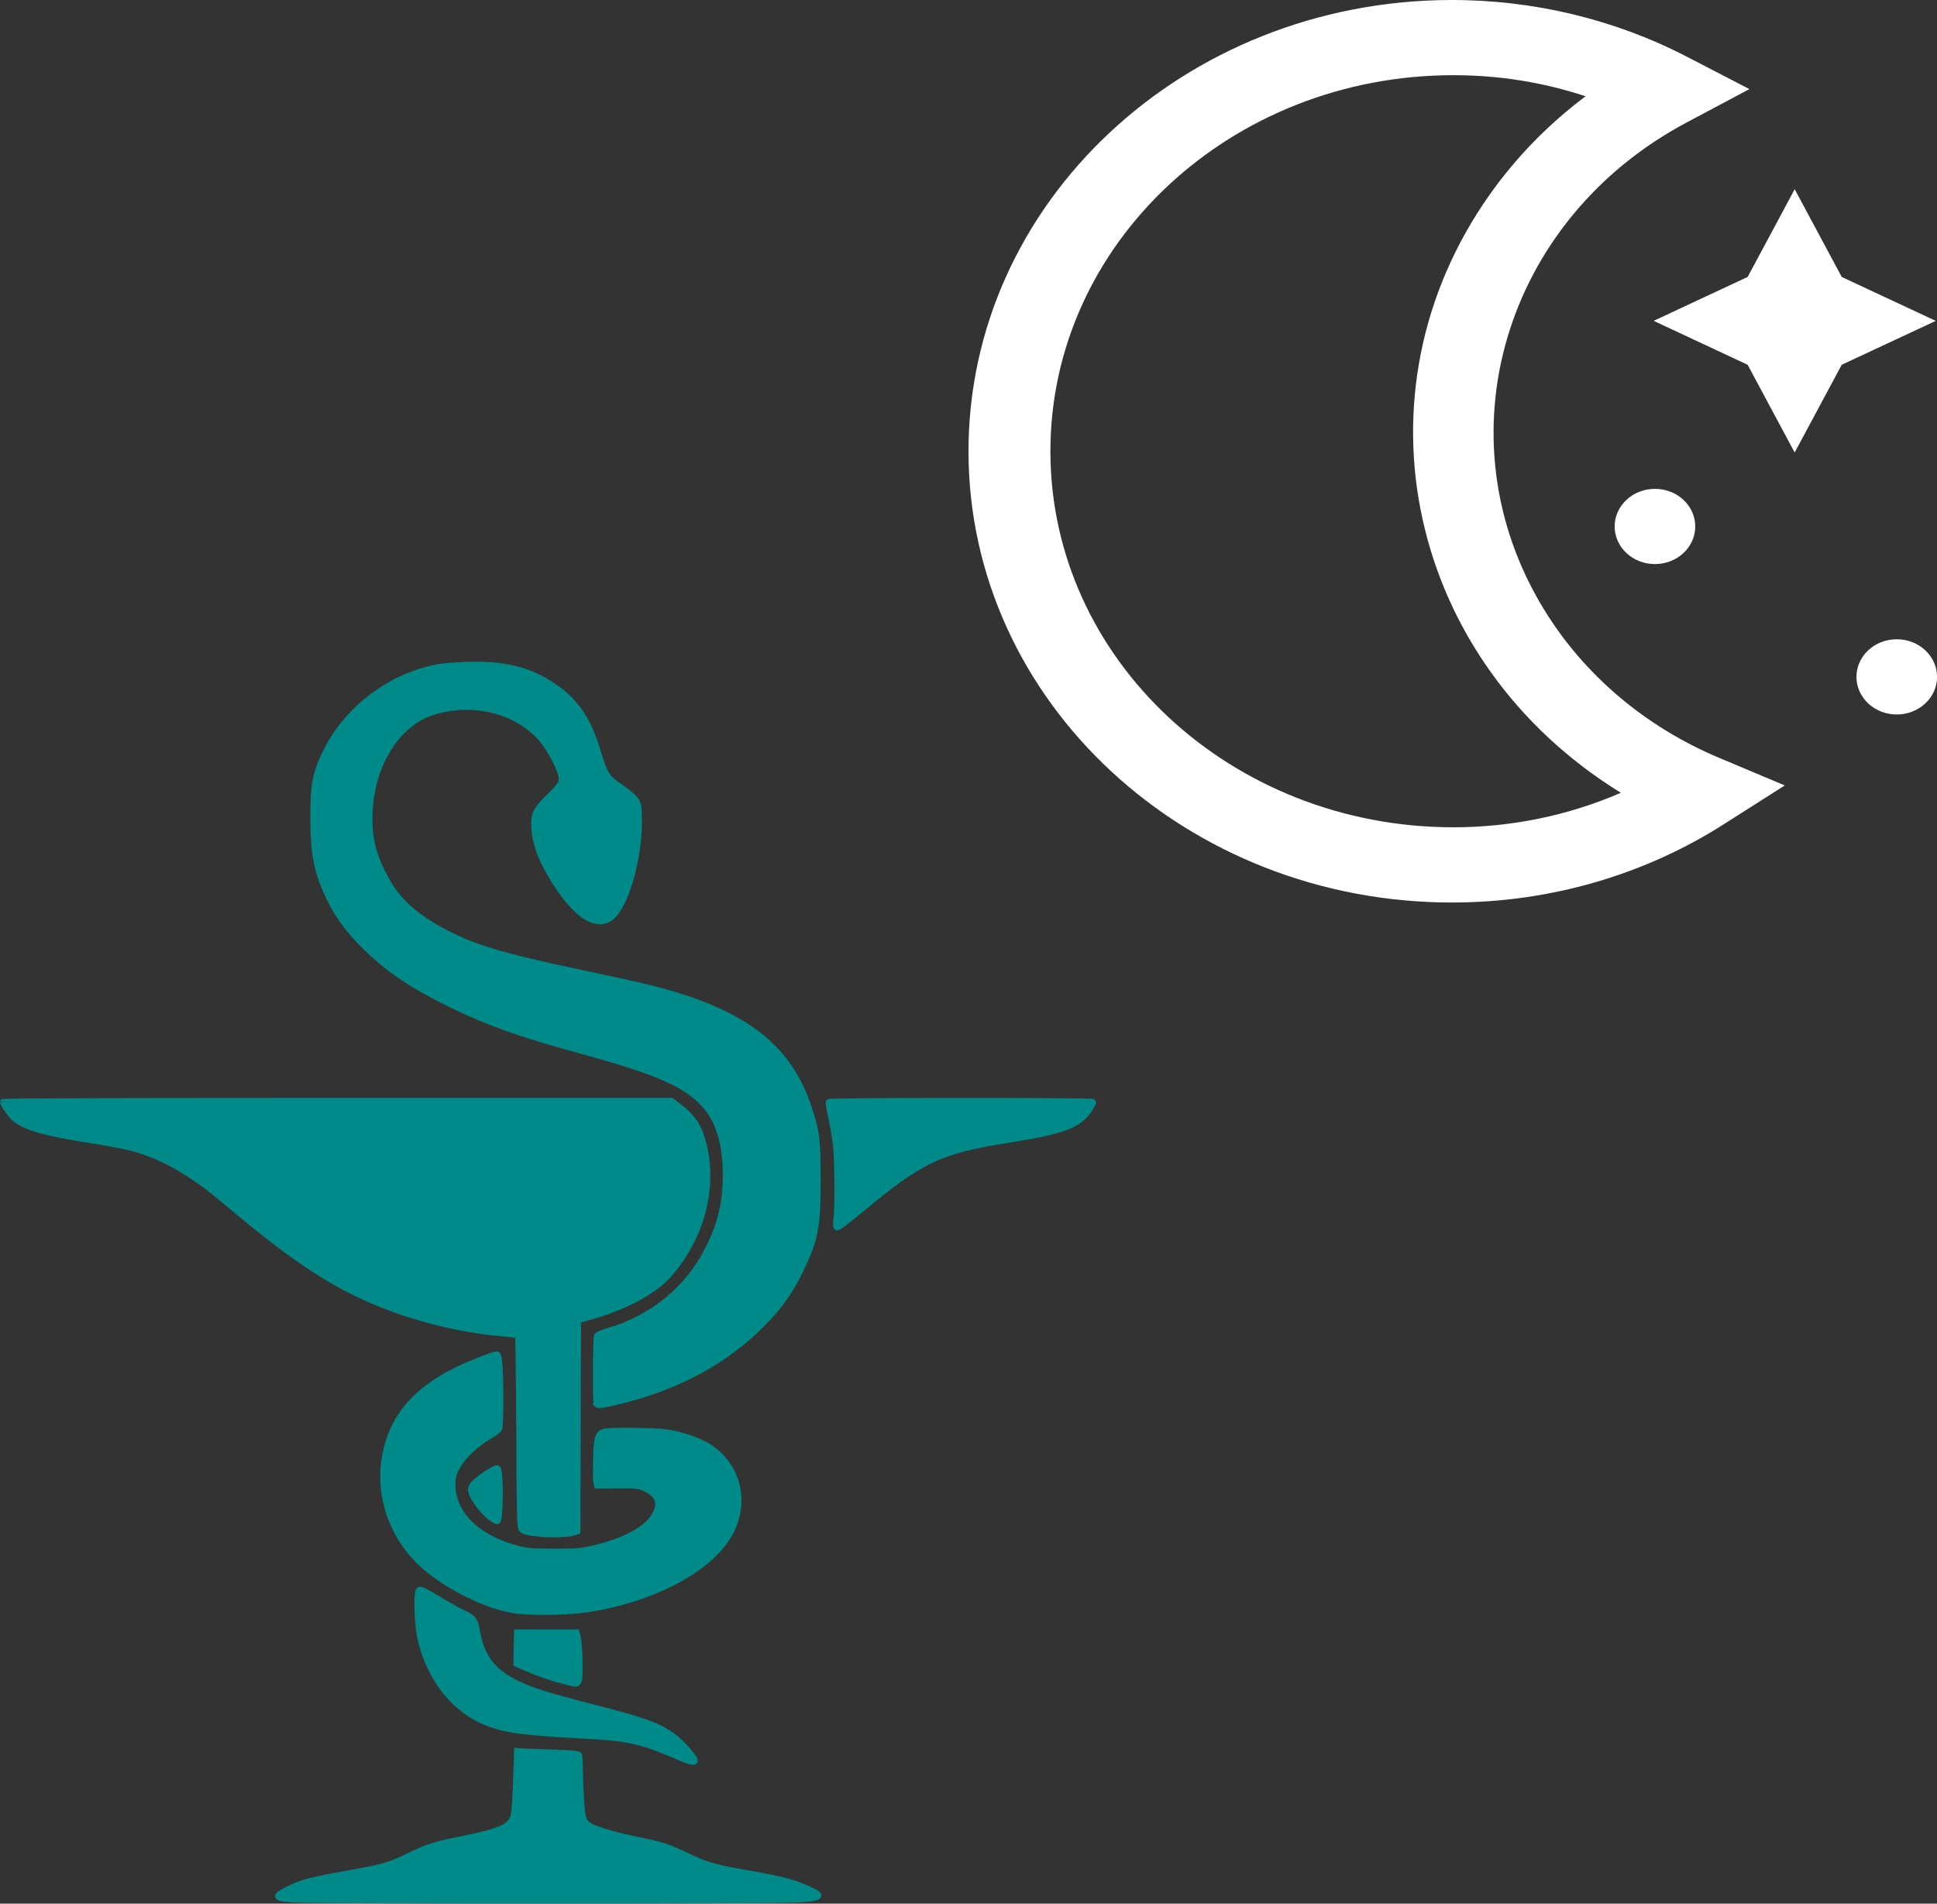
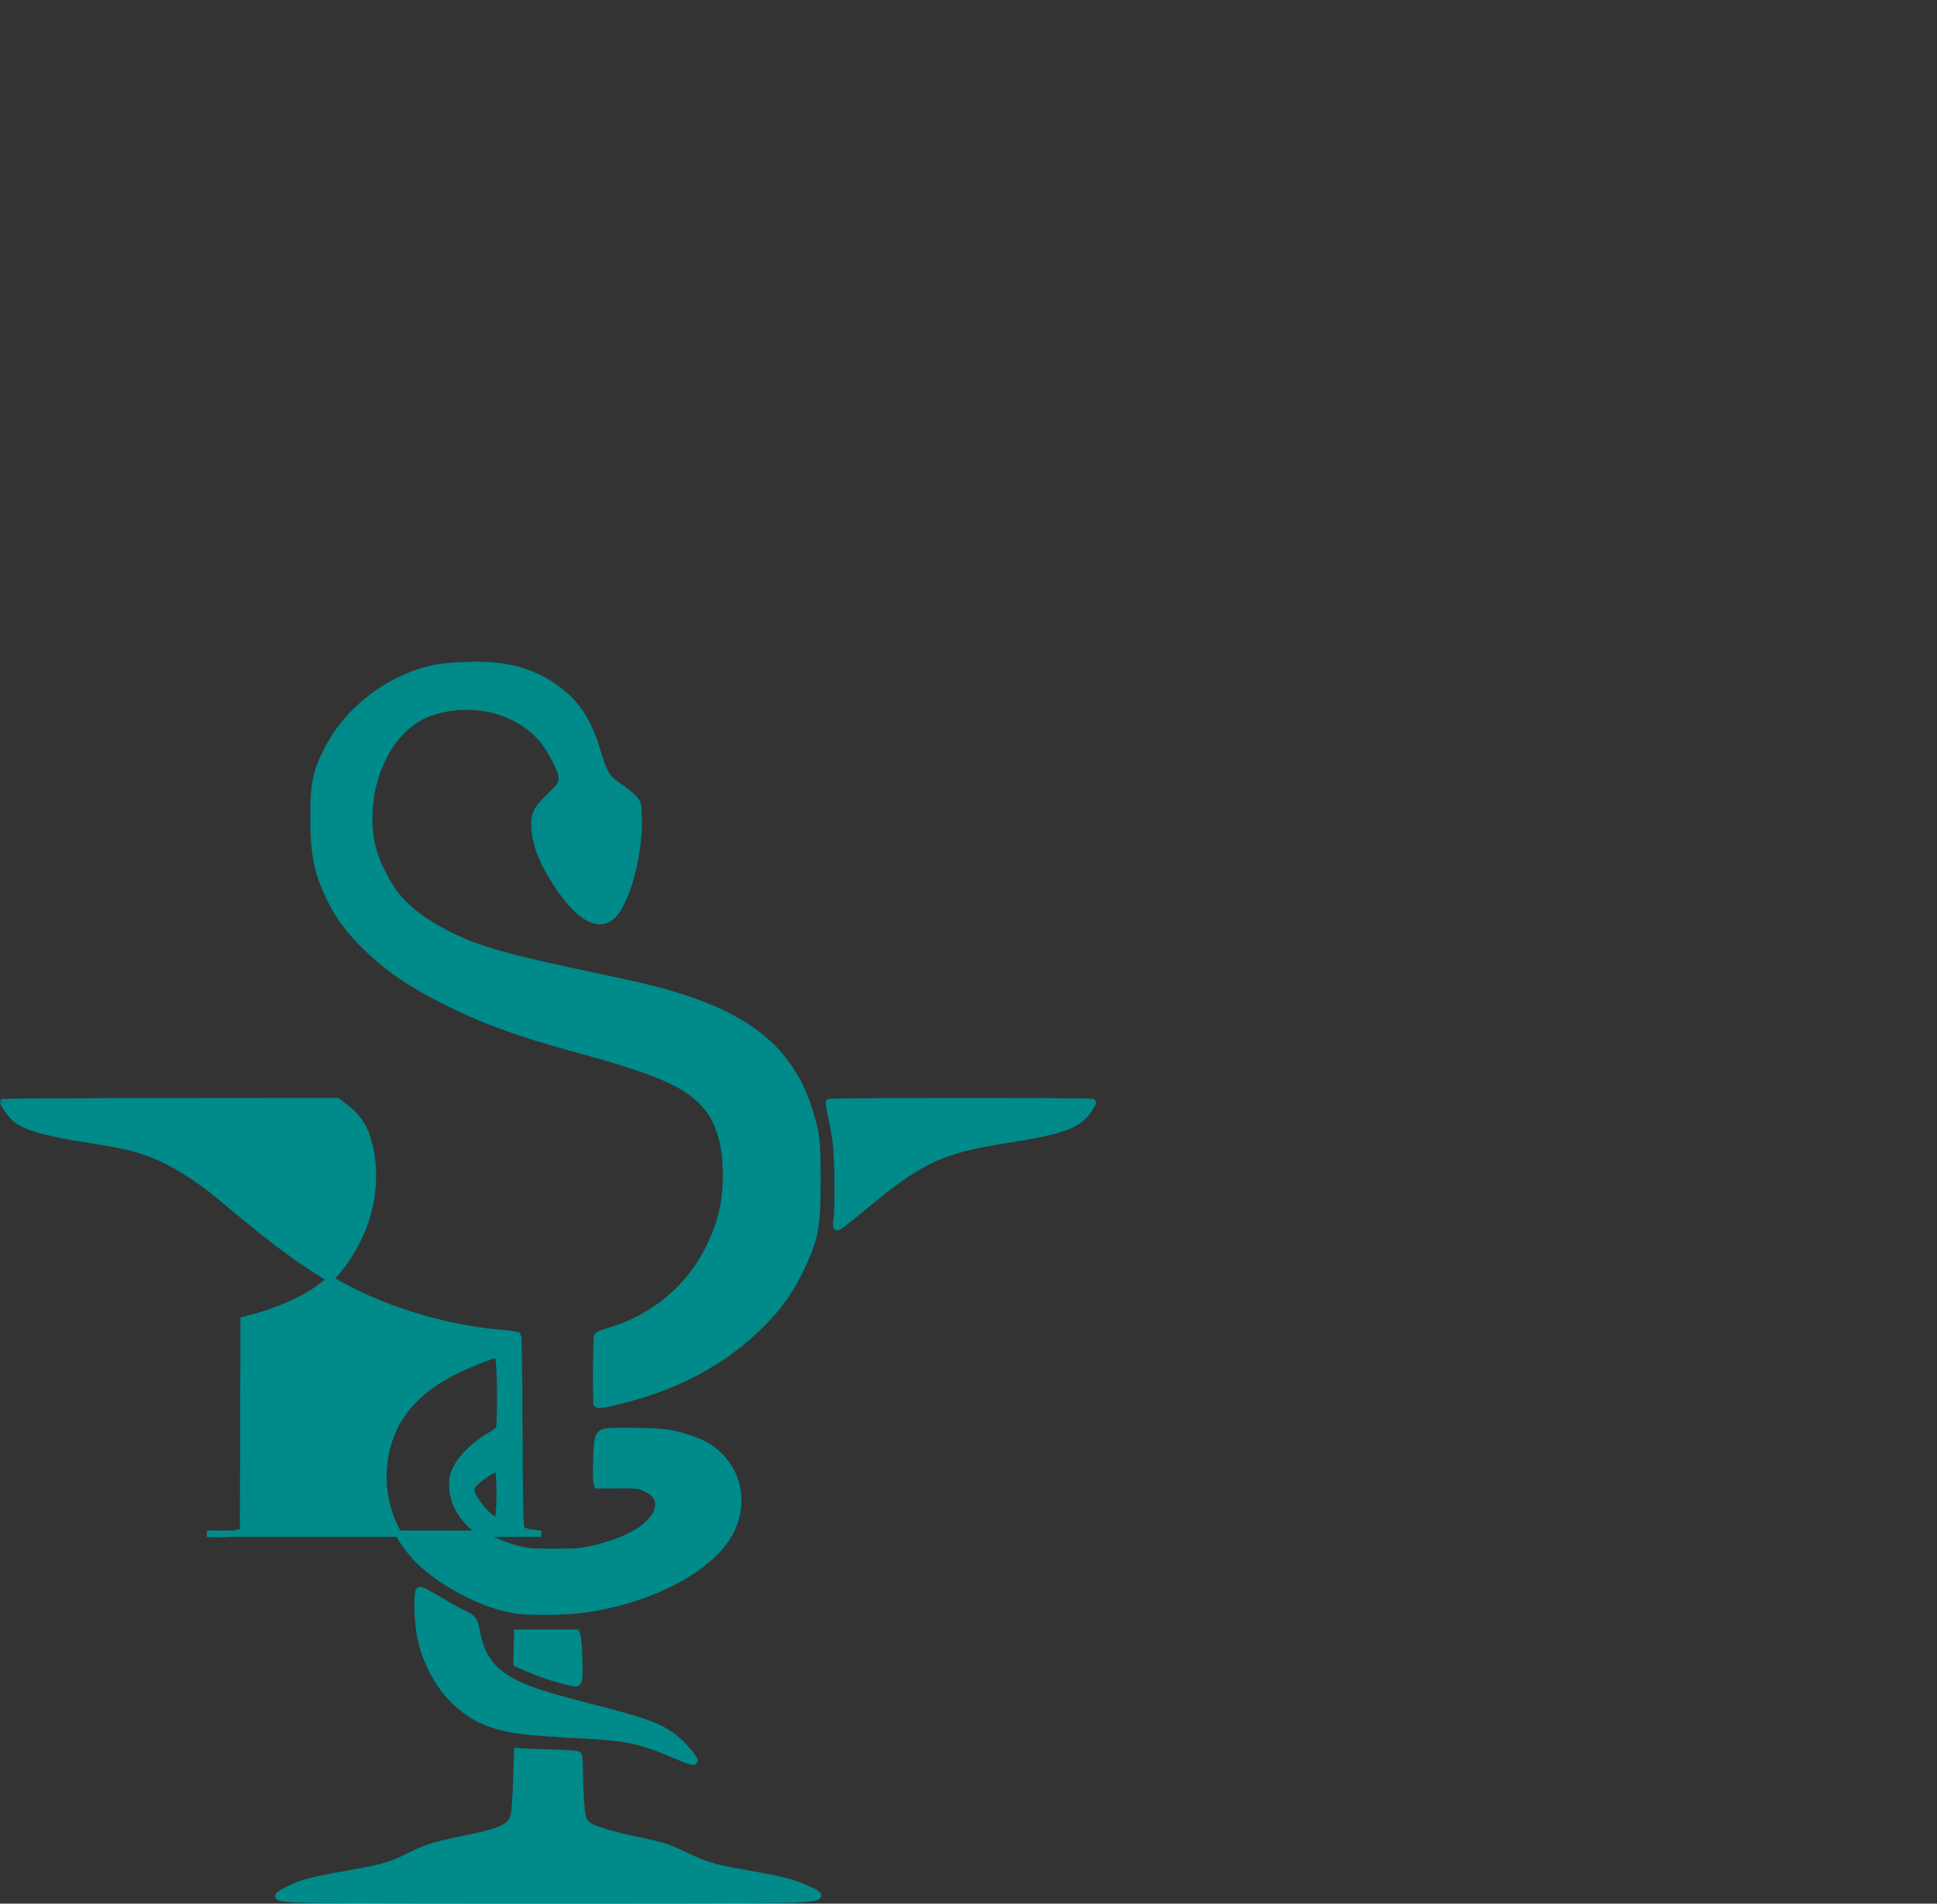
<svg xmlns="http://www.w3.org/2000/svg" xmlns:ns1="http://sodipodi.sourceforge.net/DTD/sodipodi-0.dtd" xmlns:ns2="http://www.inkscape.org/namespaces/inkscape" width="100mm" height="98.301mm" viewBox="0 0 100 98.301" version="1.1" id="svg5" xml:space="preserve">
  <rect x="0" y="0" width="100" height="98.301" fill="#333333" stroke="none" />
  <ns1:namedview id="namedview7" pagecolor="#ffffff" bordercolor="#000000" borderopacity="0.25" ns2:showpageshadow="2" ns2:pageopacity="0.0" ns2:pagecheckerboard="0" ns2:deskcolor="#d1d1d1" ns2:document-units="mm" showgrid="false" />
  <defs id="defs2" />
  <g ns2:label="Calque 1" ns2:groupmode="layer" id="layer1" transform="translate(267.069,-181.666)">
    <g style="fill:none" id="g198-9" transform="matrix(1.67,0,0,1.67,-217.069,181.666)">
-       <path d="M 14.991,27.907 C 6.734,27.928 0.023,21.698 5.701e-5,13.992 -0.023,6.285 6.653,0.021 14.909,5.20677e-5 17.462,-0.006 19.974,0.597 22.206,1.753 l 1.935,1.002 -1.923,1.023 c -5.677,3.009 -7.666,9.743 -4.443,15.041 1.241,2.04 3.146,3.658 5.439,4.618 l 2.02,0.85 -1.828,1.163 c -2.474,1.595 -5.408,2.451 -8.415,2.456 z m 0,-25.582 c -6.881,0 -12.459,5.206 -12.459,11.628 0,6.422 5.578,11.628 12.459,11.628 1.788,3e-4 3.555,-0.364 5.176,-1.067 C 13.575,20.451 11.76,12.17 16.113,6.017 16.926,4.867 17.926,3.841 19.076,2.977 17.765,2.543 16.383,2.323 14.991,2.326 Z m 9.095,8.954 1.454,2.713 L 26.995,11.279 29.902,9.922 26.995,8.564 25.541,5.851 24.086,8.564 21.181,9.921 Z m 4.61,8.488 c -0.688,0 -1.246,0.521 -1.246,1.163 0,0.642 0.558,1.163 1.246,1.163 0.688,0 1.246,-0.521 1.246,-1.163 0,-0.642 -0.558,-1.163 -1.246,-1.163 z m -7.475,-4.651 c -0.688,0 -1.246,0.521 -1.246,1.163 0,0.642 0.558,1.163 1.246,1.163 0.688,0 1.246,-0.521 1.246,-1.163 0,-0.642 -0.558,-1.163 -1.246,-1.163 z" fill="#ffffff" id="path189-6" />
-     </g>
-     <path style="display:inline;fill:#008a8a;fill-opacity:1;stroke:#008a8a;stroke-width:0.327;stroke-miterlimit:4;stroke-dasharray:none;stroke-opacity:1" d="m -251.665,279.752 c -1.266,-0.059 -1.324,-0.13 -0.455,-0.553 0.672,-0.327 1.149,-0.449 3.191,-0.812 1.619,-0.288 2.082,-0.425 2.996,-0.885 0.847,-0.426 1.324,-0.578 2.661,-0.847 2.127,-0.427 2.611,-0.655 2.74,-1.287 0.038,-0.187 0.092,-1 0.118,-1.806 l 0.049,-1.465 0.195,0.016 c 0.107,0.011 0.811,0.034 1.563,0.058 0.888,0.026 1.385,0.068 1.416,0.116 0.026,0.04 0.049,0.395 0.052,0.789 0.002,0.394 0.029,1.105 0.06,1.581 0.059,0.916 0.116,1.087 0.431,1.293 0.288,0.189 1.235,0.472 2.358,0.704 1.416,0.293 1.66,0.37 2.556,0.798 1.091,0.522 1.514,0.651 2.963,0.902 1.86,0.323 2.456,0.465 3.173,0.76 1.134,0.467 1.052,0.569 -0.514,0.641 -1.333,0.062 -24.224,0.061 -25.553,-8.5e-4 z m 19.311,-7.503 c -1.606,-0.688 -2.372,-0.852 -4.517,-0.965 -3.168,-0.167 -4.055,-0.283 -5.029,-0.659 -1.702,-0.657 -2.987,-2.28 -3.458,-4.371 -0.161,-0.714 -0.209,-2.332 -0.073,-2.468 0.062,-0.062 0.282,0.043 1.015,0.484 0.515,0.31 1.095,0.633 1.289,0.719 0.484,0.215 0.569,0.332 0.674,0.927 0.229,1.299 0.802,2.061 2.003,2.663 0.765,0.383 1.646,0.661 4.026,1.272 2.788,0.715 3.492,0.983 4.272,1.625 0.363,0.299 0.938,0.968 0.938,1.092 0,0.141 -0.197,0.086 -1.14,-0.318 z m -5.673,-3.8 c -0.641,-0.169 -1.4,-0.439 -1.998,-0.709 l -0.377,-0.17 0.016,-0.798 0.02,-0.798 h 1.526 1.526 l 0.056,0.195 c 0.099,0.344 0.144,2.138 0.058,2.299 -0.093,0.175 -0.093,0.175 -0.828,-0.023 z m -2.566,-3.649 c -1.434,-0.258 -3.28,-1.168 -4.514,-2.224 -1.555,-1.331 -2.365,-3.36 -2.129,-5.335 0.259,-2.17 1.48,-3.722 3.809,-4.844 0.675,-0.325 1.848,-0.783 2.006,-0.783 0.069,0 0.101,0.156 0.133,0.635 0.064,0.959 0.051,3.07 -0.02,3.201 -0.034,0.064 -0.296,0.252 -0.583,0.418 -0.666,0.387 -1.357,1.071 -1.627,1.612 -0.167,0.334 -0.203,0.485 -0.203,0.842 0,1.5 1.254,2.76 3.289,3.302 0.6,0.16 0.754,0.174 1.954,0.176 1.108,0.002 1.397,-0.02 1.933,-0.139 1.823,-0.41 3.016,-1.087 3.371,-1.913 0.23,-0.535 0.043,-0.932 -0.577,-1.223 -0.349,-0.164 -0.409,-0.17 -1.423,-0.164 l -1.059,0.006 -0.039,-0.156 c -0.023,-0.086 -0.029,-0.619 -0.013,-1.186 0.029,-1.132 0.088,-1.327 0.43,-1.423 0.279,-0.078 2.66,-0.047 3.239,0.043 0.683,0.105 1.595,0.412 2.051,0.689 1.519,0.923 2.038,2.753 1.239,4.373 -0.934,1.894 -3.983,3.545 -7.504,4.063 -1.038,0.152 -2.993,0.168 -3.765,0.026 z m 1.465,-3.935 c -0.739,-0.071 -0.934,-0.125 -1.026,-0.286 -0.062,-0.108 -0.085,-1.284 -0.1,-5.026 -0.01,-2.687 -0.041,-4.906 -0.067,-4.932 -0.026,-0.026 -0.413,-0.08 -0.86,-0.118 -2.146,-0.186 -4.449,-0.758 -6.512,-1.619 -2.14,-0.893 -4.124,-2.188 -6.935,-4.527 -1.676,-1.394 -1.695,-1.409 -2.377,-1.875 -1.176,-0.803 -2.252,-1.305 -3.395,-1.582 -0.366,-0.088 -1.339,-0.267 -2.163,-0.395 -2.253,-0.352 -3.281,-0.658 -3.781,-1.124 -0.19,-0.178 -0.561,-0.711 -0.561,-0.807 0,-0.029 7.764,-0.052 17.253,-0.052 h 17.253 l 0.445,0.344 c 0.525,0.406 0.879,0.884 1.063,1.438 0.452,1.357 0.439,2.836 -0.036,4.351 -0.368,1.173 -1.241,2.563 -2.022,3.22 -0.929,0.781 -2.293,1.423 -3.963,1.865 l -0.326,0.086 -0.016,5.454 -0.016,5.454 -0.152,0.058 c -0.236,0.09 -1.125,0.128 -1.703,0.072 z m -2.617,-0.85 c -0.279,-0.205 -0.715,-0.736 -0.893,-1.088 -0.175,-0.347 -0.137,-0.503 0.193,-0.785 0.38,-0.324 0.98,-0.69 1.056,-0.643 0.163,0.101 0.148,2.711 -0.016,2.711 -0.042,0 -0.194,-0.087 -0.34,-0.195 z m 5.493,-5.84 c -0.066,-0.066 -0.05,-3.427 0.016,-3.533 0.033,-0.05 0.293,-0.159 0.581,-0.242 2.291,-0.661 4.156,-2.205 5.183,-4.29 0.629,-1.277 0.884,-2.357 0.884,-3.746 0,-1.675 -0.37,-2.868 -1.151,-3.711 -0.96,-1.037 -2.459,-1.681 -6.437,-2.767 -3.177,-0.867 -4.958,-1.518 -7.034,-2.571 -1.719,-0.872 -2.82,-1.629 -3.931,-2.704 -0.859,-0.83 -1.417,-1.572 -1.865,-2.476 -0.685,-1.383 -0.88,-2.332 -0.879,-4.274 7.7e-4,-1.747 0.122,-2.333 0.724,-3.509 0.932,-1.82 2.733,-3.335 4.723,-3.972 0.789,-0.253 1.234,-0.321 2.401,-0.369 2.075,-0.086 3.489,0.295 4.817,1.297 0.945,0.713 1.54,1.64 1.975,3.079 0.387,1.28 0.492,1.453 1.163,1.902 0.31,0.207 0.654,0.489 0.764,0.626 0.192,0.238 0.202,0.28 0.224,0.944 0.054,1.633 -0.457,3.832 -1.12,4.817 -0.707,1.05 -1.808,0.598 -3.048,-1.252 -0.765,-1.14 -1.156,-2.105 -1.209,-2.978 -0.045,-0.739 0.064,-0.967 0.796,-1.671 0.572,-0.55 0.662,-0.712 0.593,-1.076 -0.061,-0.327 -0.505,-1.197 -0.841,-1.651 -1.229,-1.658 -3.672,-2.325 -5.866,-1.6 -1.808,0.598 -3.112,2.707 -3.211,5.194 -0.054,1.362 0.214,2.352 0.999,3.69 0.619,1.054 1.693,1.926 3.354,2.72 1.399,0.669 2.942,1.1 6.894,1.928 1.128,0.236 2.535,0.548 3.126,0.693 4.846,1.188 7.249,2.983 8.303,6.202 0.413,1.261 0.457,1.618 0.457,3.72 3e-5,2.442 -0.105,3.003 -0.854,4.587 -0.532,1.124 -1.105,1.935 -2.009,2.846 -1.892,1.907 -4.335,3.236 -7.288,3.963 -0.94,0.232 -1.157,0.264 -1.236,0.186 z m 12.377,-9.547 c 0.08,-0.624 0.057,-3.124 -0.035,-3.891 -0.045,-0.376 -0.153,-1.003 -0.24,-1.393 -0.087,-0.39 -0.142,-0.734 -0.123,-0.765 0.044,-0.071 13.639,-0.075 13.639,-0.002 0,0.029 -0.084,0.183 -0.186,0.342 -0.544,0.844 -1.343,1.148 -4.184,1.594 -3.538,0.555 -4.548,1.034 -7.665,3.639 -0.583,0.487 -1.105,0.886 -1.159,0.886 -0.083,0 -0.09,-0.064 -0.047,-0.407 z" id="path3670-8-67-2" ns2:export-filename="Users\ALI\Desktop\sprit_all.png" ns2:export-xdpi="99.928963" ns2:export-ydpi="99.928963" />
+       </g>
+     <path style="display:inline;fill:#008a8a;fill-opacity:1;stroke:#008a8a;stroke-width:0.327;stroke-miterlimit:4;stroke-dasharray:none;stroke-opacity:1" d="m -251.665,279.752 c -1.266,-0.059 -1.324,-0.13 -0.455,-0.553 0.672,-0.327 1.149,-0.449 3.191,-0.812 1.619,-0.288 2.082,-0.425 2.996,-0.885 0.847,-0.426 1.324,-0.578 2.661,-0.847 2.127,-0.427 2.611,-0.655 2.74,-1.287 0.038,-0.187 0.092,-1 0.118,-1.806 l 0.049,-1.465 0.195,0.016 c 0.107,0.011 0.811,0.034 1.563,0.058 0.888,0.026 1.385,0.068 1.416,0.116 0.026,0.04 0.049,0.395 0.052,0.789 0.002,0.394 0.029,1.105 0.06,1.581 0.059,0.916 0.116,1.087 0.431,1.293 0.288,0.189 1.235,0.472 2.358,0.704 1.416,0.293 1.66,0.37 2.556,0.798 1.091,0.522 1.514,0.651 2.963,0.902 1.86,0.323 2.456,0.465 3.173,0.76 1.134,0.467 1.052,0.569 -0.514,0.641 -1.333,0.062 -24.224,0.061 -25.553,-8.5e-4 z m 19.311,-7.503 c -1.606,-0.688 -2.372,-0.852 -4.517,-0.965 -3.168,-0.167 -4.055,-0.283 -5.029,-0.659 -1.702,-0.657 -2.987,-2.28 -3.458,-4.371 -0.161,-0.714 -0.209,-2.332 -0.073,-2.468 0.062,-0.062 0.282,0.043 1.015,0.484 0.515,0.31 1.095,0.633 1.289,0.719 0.484,0.215 0.569,0.332 0.674,0.927 0.229,1.299 0.802,2.061 2.003,2.663 0.765,0.383 1.646,0.661 4.026,1.272 2.788,0.715 3.492,0.983 4.272,1.625 0.363,0.299 0.938,0.968 0.938,1.092 0,0.141 -0.197,0.086 -1.14,-0.318 z m -5.673,-3.8 c -0.641,-0.169 -1.4,-0.439 -1.998,-0.709 l -0.377,-0.17 0.016,-0.798 0.02,-0.798 h 1.526 1.526 l 0.056,0.195 c 0.099,0.344 0.144,2.138 0.058,2.299 -0.093,0.175 -0.093,0.175 -0.828,-0.023 z m -2.566,-3.649 c -1.434,-0.258 -3.28,-1.168 -4.514,-2.224 -1.555,-1.331 -2.365,-3.36 -2.129,-5.335 0.259,-2.17 1.48,-3.722 3.809,-4.844 0.675,-0.325 1.848,-0.783 2.006,-0.783 0.069,0 0.101,0.156 0.133,0.635 0.064,0.959 0.051,3.07 -0.02,3.201 -0.034,0.064 -0.296,0.252 -0.583,0.418 -0.666,0.387 -1.357,1.071 -1.627,1.612 -0.167,0.334 -0.203,0.485 -0.203,0.842 0,1.5 1.254,2.76 3.289,3.302 0.6,0.16 0.754,0.174 1.954,0.176 1.108,0.002 1.397,-0.02 1.933,-0.139 1.823,-0.41 3.016,-1.087 3.371,-1.913 0.23,-0.535 0.043,-0.932 -0.577,-1.223 -0.349,-0.164 -0.409,-0.17 -1.423,-0.164 l -1.059,0.006 -0.039,-0.156 c -0.023,-0.086 -0.029,-0.619 -0.013,-1.186 0.029,-1.132 0.088,-1.327 0.43,-1.423 0.279,-0.078 2.66,-0.047 3.239,0.043 0.683,0.105 1.595,0.412 2.051,0.689 1.519,0.923 2.038,2.753 1.239,4.373 -0.934,1.894 -3.983,3.545 -7.504,4.063 -1.038,0.152 -2.993,0.168 -3.765,0.026 z m 1.465,-3.935 c -0.739,-0.071 -0.934,-0.125 -1.026,-0.286 -0.062,-0.108 -0.085,-1.284 -0.1,-5.026 -0.01,-2.687 -0.041,-4.906 -0.067,-4.932 -0.026,-0.026 -0.413,-0.08 -0.86,-0.118 -2.146,-0.186 -4.449,-0.758 -6.512,-1.619 -2.14,-0.893 -4.124,-2.188 -6.935,-4.527 -1.676,-1.394 -1.695,-1.409 -2.377,-1.875 -1.176,-0.803 -2.252,-1.305 -3.395,-1.582 -0.366,-0.088 -1.339,-0.267 -2.163,-0.395 -2.253,-0.352 -3.281,-0.658 -3.781,-1.124 -0.19,-0.178 -0.561,-0.711 -0.561,-0.807 0,-0.029 7.764,-0.052 17.253,-0.052 l 0.445,0.344 c 0.525,0.406 0.879,0.884 1.063,1.438 0.452,1.357 0.439,2.836 -0.036,4.351 -0.368,1.173 -1.241,2.563 -2.022,3.22 -0.929,0.781 -2.293,1.423 -3.963,1.865 l -0.326,0.086 -0.016,5.454 -0.016,5.454 -0.152,0.058 c -0.236,0.09 -1.125,0.128 -1.703,0.072 z m -2.617,-0.85 c -0.279,-0.205 -0.715,-0.736 -0.893,-1.088 -0.175,-0.347 -0.137,-0.503 0.193,-0.785 0.38,-0.324 0.98,-0.69 1.056,-0.643 0.163,0.101 0.148,2.711 -0.016,2.711 -0.042,0 -0.194,-0.087 -0.34,-0.195 z m 5.493,-5.84 c -0.066,-0.066 -0.05,-3.427 0.016,-3.533 0.033,-0.05 0.293,-0.159 0.581,-0.242 2.291,-0.661 4.156,-2.205 5.183,-4.29 0.629,-1.277 0.884,-2.357 0.884,-3.746 0,-1.675 -0.37,-2.868 -1.151,-3.711 -0.96,-1.037 -2.459,-1.681 -6.437,-2.767 -3.177,-0.867 -4.958,-1.518 -7.034,-2.571 -1.719,-0.872 -2.82,-1.629 -3.931,-2.704 -0.859,-0.83 -1.417,-1.572 -1.865,-2.476 -0.685,-1.383 -0.88,-2.332 -0.879,-4.274 7.7e-4,-1.747 0.122,-2.333 0.724,-3.509 0.932,-1.82 2.733,-3.335 4.723,-3.972 0.789,-0.253 1.234,-0.321 2.401,-0.369 2.075,-0.086 3.489,0.295 4.817,1.297 0.945,0.713 1.54,1.64 1.975,3.079 0.387,1.28 0.492,1.453 1.163,1.902 0.31,0.207 0.654,0.489 0.764,0.626 0.192,0.238 0.202,0.28 0.224,0.944 0.054,1.633 -0.457,3.832 -1.12,4.817 -0.707,1.05 -1.808,0.598 -3.048,-1.252 -0.765,-1.14 -1.156,-2.105 -1.209,-2.978 -0.045,-0.739 0.064,-0.967 0.796,-1.671 0.572,-0.55 0.662,-0.712 0.593,-1.076 -0.061,-0.327 -0.505,-1.197 -0.841,-1.651 -1.229,-1.658 -3.672,-2.325 -5.866,-1.6 -1.808,0.598 -3.112,2.707 -3.211,5.194 -0.054,1.362 0.214,2.352 0.999,3.69 0.619,1.054 1.693,1.926 3.354,2.72 1.399,0.669 2.942,1.1 6.894,1.928 1.128,0.236 2.535,0.548 3.126,0.693 4.846,1.188 7.249,2.983 8.303,6.202 0.413,1.261 0.457,1.618 0.457,3.72 3e-5,2.442 -0.105,3.003 -0.854,4.587 -0.532,1.124 -1.105,1.935 -2.009,2.846 -1.892,1.907 -4.335,3.236 -7.288,3.963 -0.94,0.232 -1.157,0.264 -1.236,0.186 z m 12.377,-9.547 c 0.08,-0.624 0.057,-3.124 -0.035,-3.891 -0.045,-0.376 -0.153,-1.003 -0.24,-1.393 -0.087,-0.39 -0.142,-0.734 -0.123,-0.765 0.044,-0.071 13.639,-0.075 13.639,-0.002 0,0.029 -0.084,0.183 -0.186,0.342 -0.544,0.844 -1.343,1.148 -4.184,1.594 -3.538,0.555 -4.548,1.034 -7.665,3.639 -0.583,0.487 -1.105,0.886 -1.159,0.886 -0.083,0 -0.09,-0.064 -0.047,-0.407 z" id="path3670-8-67-2" ns2:export-filename="Users\ALI\Desktop\sprit_all.png" ns2:export-xdpi="99.928963" ns2:export-ydpi="99.928963" />
  </g>
</svg>